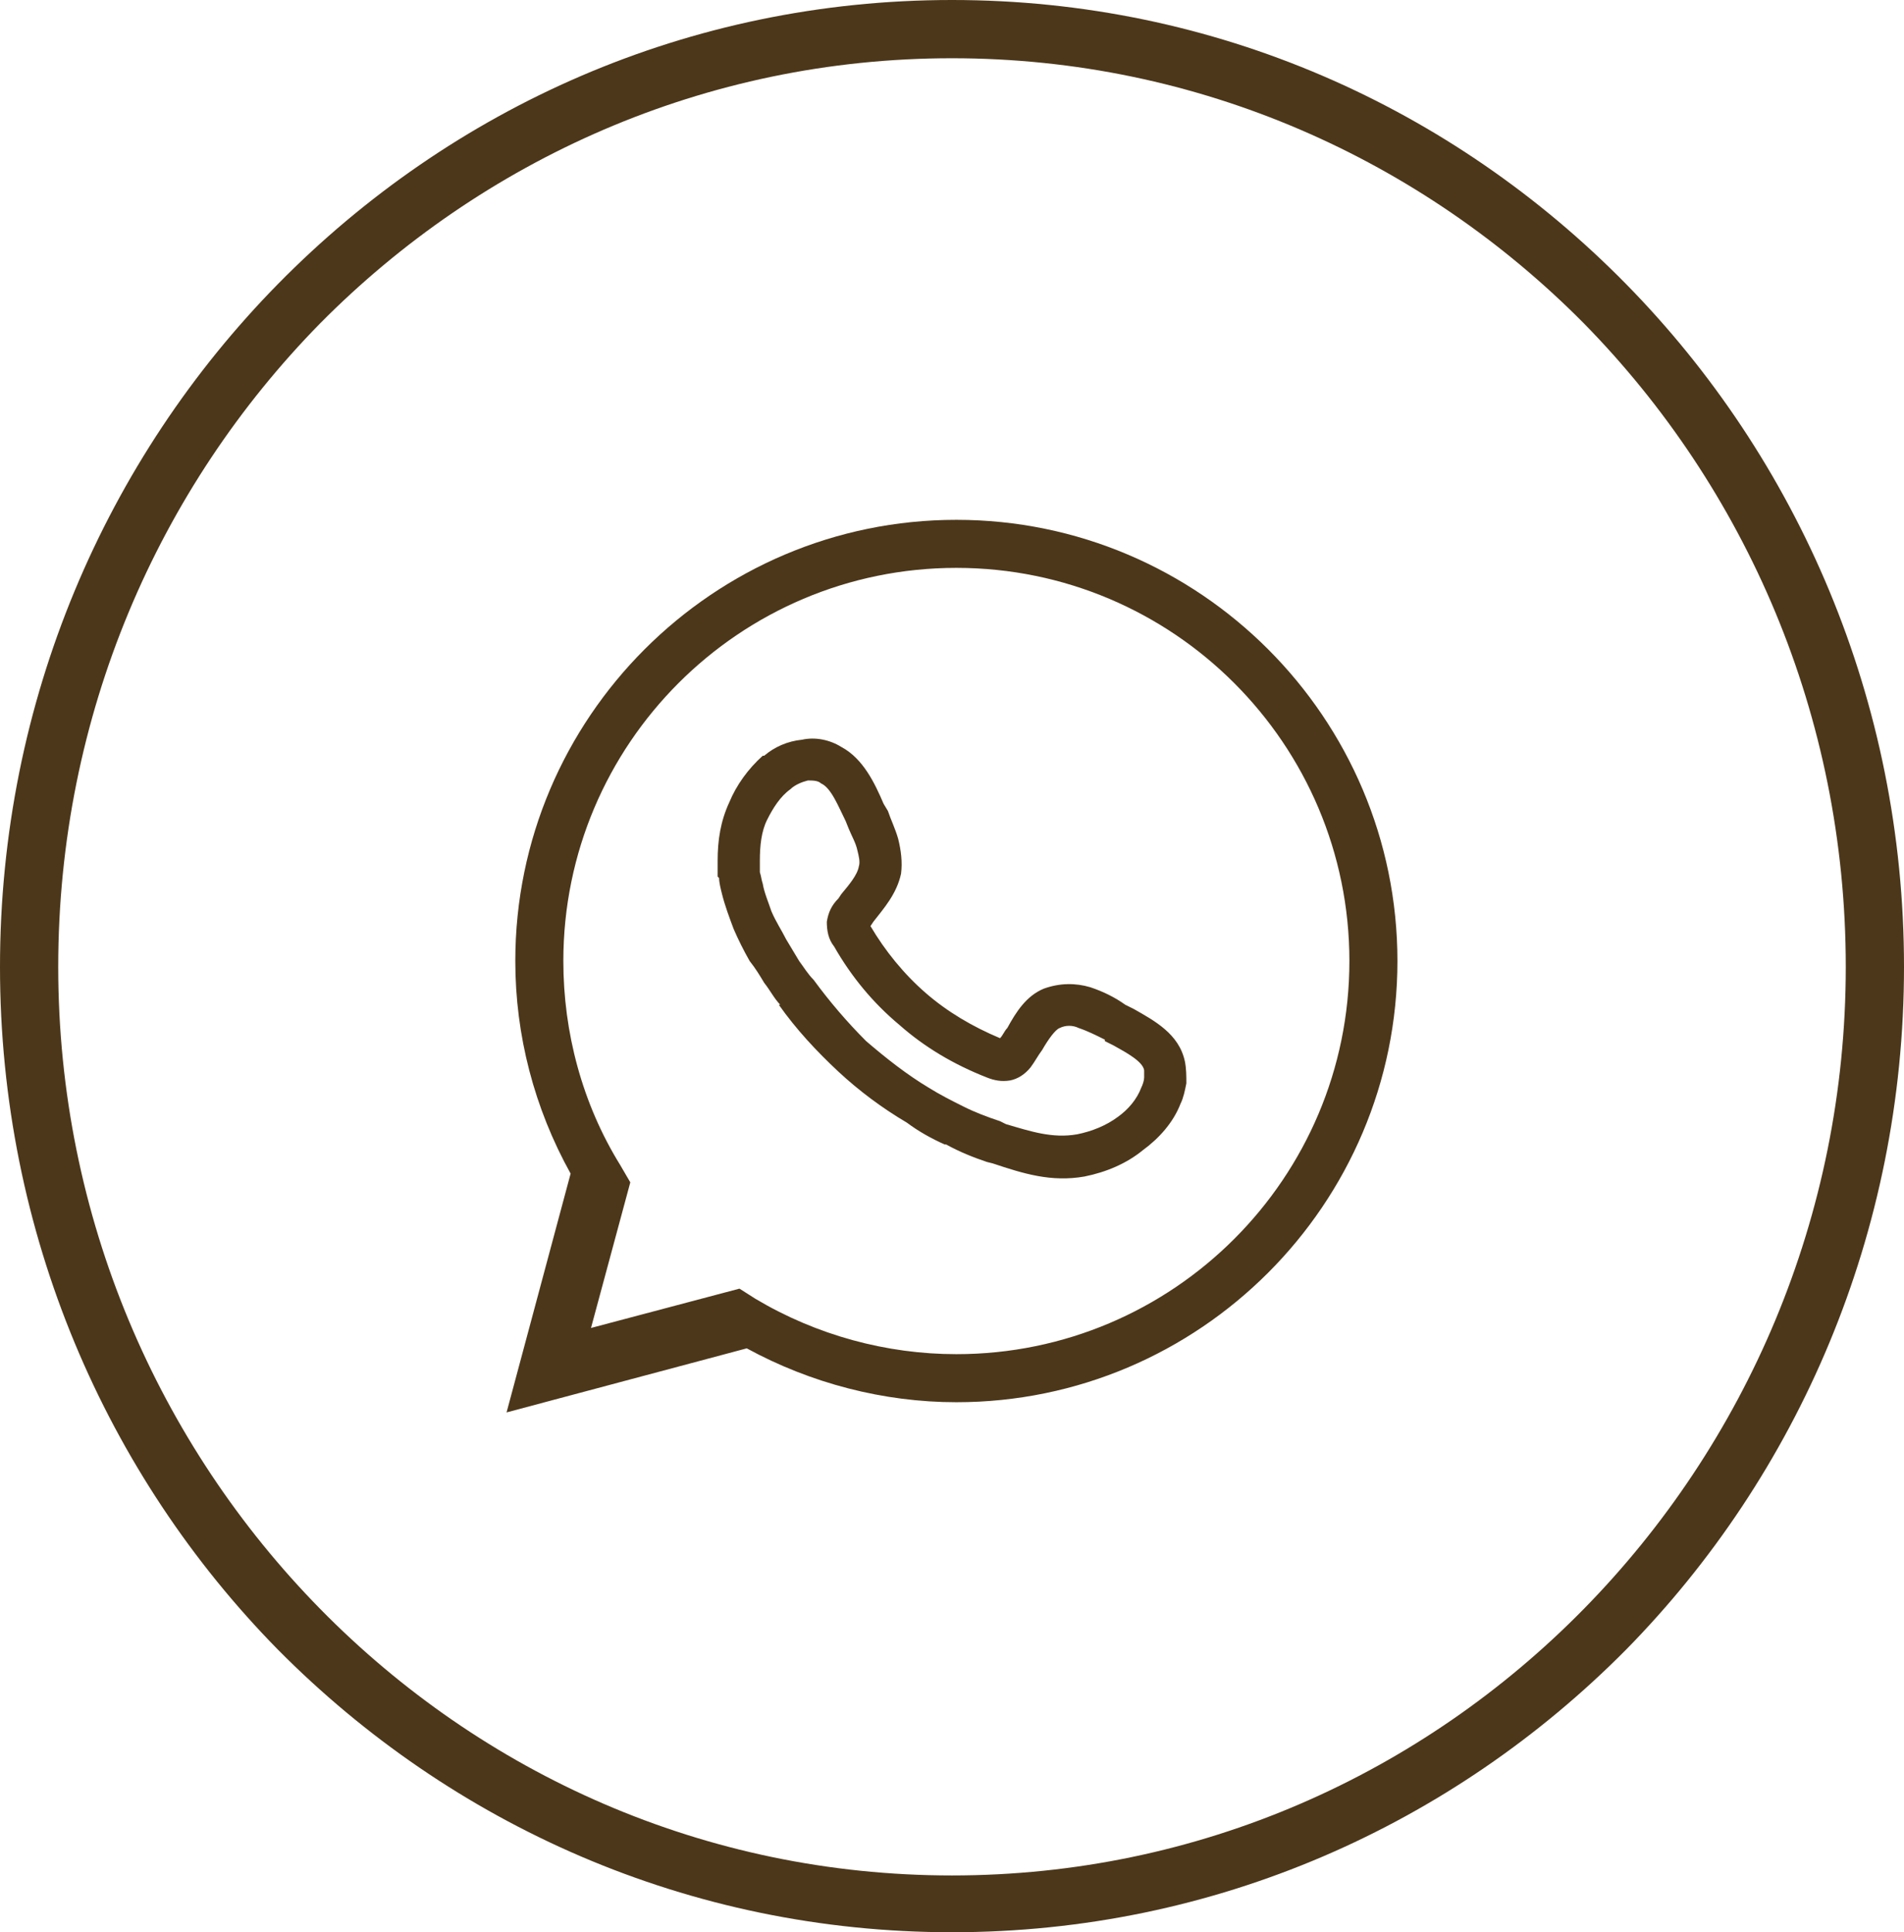
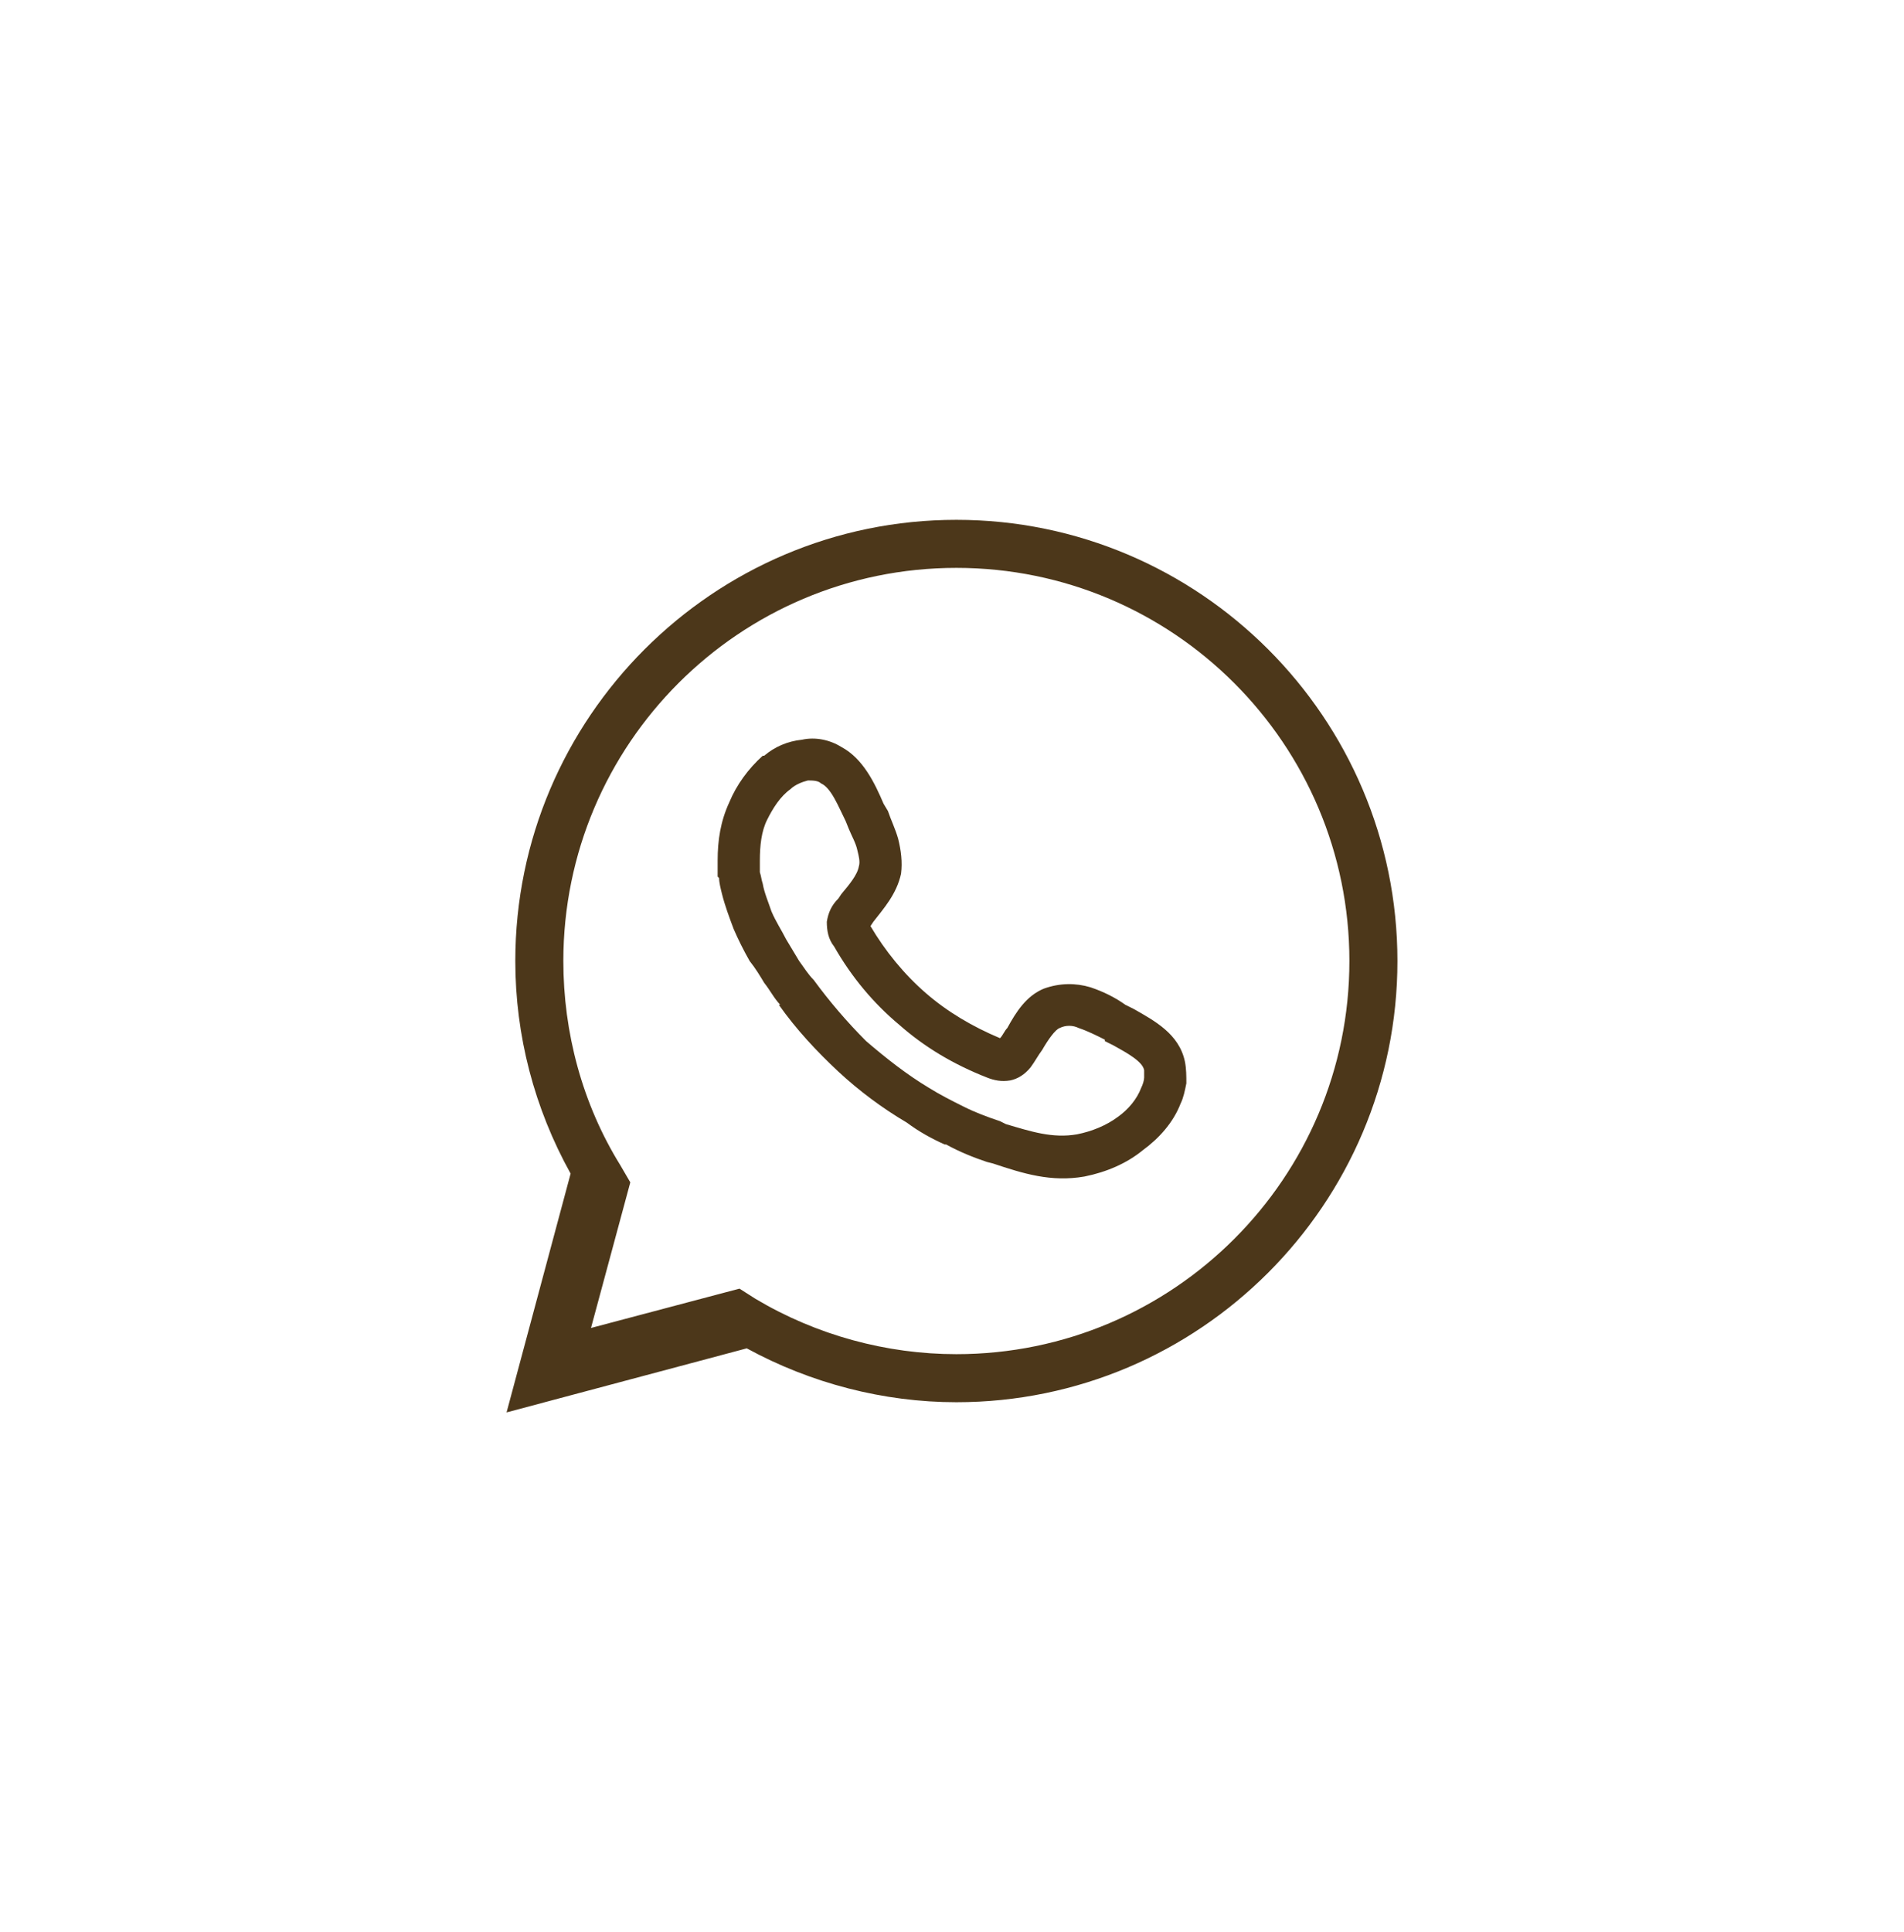
<svg xmlns="http://www.w3.org/2000/svg" xml:space="preserve" width="1308px" height="1327px" version="1.0" style="shape-rendering:geometricPrecision; text-rendering:geometricPrecision; image-rendering:optimizeQuality; fill-rule:evenodd; clip-rule:evenodd" viewBox="0 0 1308 1327">
  <defs>
    <style type="text/css">
   
    .fil0 {fill:#4C371A}
    .fil1 {fill:#4C371A;fill-rule:nonzero}
   
  </style>
  </defs>
  <g id="Layer_x0020_1">
    <g id="_1523581075104">
      <path class="fil0" d="M348 970l44 -164c-25,-45 -38,-95 -38,-146 0,-167 136,-303 303,-303 167,0 303,136 303,303 0,167 -136,303 -303,303 -50,0 -100,-13 -144,-37l-165 44zm411 -256c-6,-3 -12,-6 -18,-8 -4,-2 -9,-2 -13,0 -3,1 -8,8 -12,15l0 0c-3,4 -5,8 -8,12 -4,5 -9,8 -14,9l0 0c-6,1 -11,0 -16,-2l0 0c-23,-9 -43,-21 -60,-36l0 0c-18,-15 -33,-33 -45,-54 -4,-5 -5,-11 -5,-17l0 0c1,-6 3,-11 8,-16l0 0 2 -3 0 0c5,-6 11,-13 12,-19 1,-3 0,-7 -1,-11 -1,-5 -4,-10 -6,-15l0 0 -2 -5 0 0c-5,-10 -10,-23 -17,-26l0 0c-2,-2 -6,-2 -9,-2 -4,1 -9,3 -12,6 -7,5 -12,13 -16,21 -4,8 -5,18 -5,28l0 0c0,3 0,5 0,8 1,3 1,5 2,8 1,6 4,13 6,19l0 0c3,7 7,13 10,19l0 0c3,5 6,10 9,15l0 0c3,4 6,9 10,13l0 0c11,15 23,29 36,42 14,12 28,23 43,32 8,5 16,9 24,13 8,4 16,7 25,10l0 0 4 2c17,5 32,10 49,7 10,-2 20,-6 28,-12 7,-5 13,-12 16,-20l0 0c1,-2 2,-5 2,-7 0,-2 0,-4 0,-5l0 0c-1,-6 -12,-12 -21,-17l0 0 -6 -3 0 -1zm-10 -36c9,3 17,7 24,12l6 3 0 0c14,8 31,17 35,36l0 0c1,5 1,10 1,15 -1,5 -2,10 -4,14l0 0c-5,13 -15,24 -26,32 -11,9 -25,15 -40,18 -23,4 -42,-2 -63,-9l-4 -1 0 0c-9,-3 -19,-7 -28,-12l-1 0c-9,-4 -18,-9 -26,-15 -17,-10 -33,-22 -47,-35 -15,-14 -29,-29 -41,-46l1 0c-4,-4 -7,-10 -11,-15l0 0c-3,-5 -6,-10 -10,-15 -4,-7 -8,-15 -11,-22 -3,-8 -6,-16 -8,-24l0 0c-1,-4 -2,-8 -2,-11l-1 -1c0,-3 0,-7 0,-11l0 0c0,-14 2,-27 8,-40 5,-12 13,-23 23,-32l1 0c7,-6 16,-10 26,-11 9,-2 19,0 27,5l0 0c15,8 23,25 29,39l3 5 0 0c2,6 5,12 7,19 2,8 3,16 2,24l0 0c-3,14 -12,24 -19,33l-2 3c10,17 23,33 38,46 15,13 32,23 51,31 2,-2 3,-5 5,-7l0 0c6,-11 13,-22 25,-27 11,-4 22,-4 32,-1zm-241 207l11 7c42,25 90,38 138,38 149,0 270,-121 270,-270 0,-149 -121,-270 -270,-270 -149,0 -270,121 -270,270 0,49 13,98 39,140l7 12 -27 100 102 -27z" />
-       <path class="fil1" d="M654 0c181,0 344,74 463,195 118,120 191,286 191,469 0,183 -73,349 -191,469 -119,120 -282,194 -463,194 -181,0 -344,-74 -463,-194 -118,-120 -191,-286 -191,-469 0,-183 73,-349 191,-469 119,-121 282,-195 463,-195zm434 222c-111,-112 -264,-182 -434,-182 -170,0 -323,70 -434,182 -111,113 -180,269 -180,442 0,172 69,328 180,441 111,113 264,183 434,183 170,0 323,-70 434,-183 111,-113 180,-269 180,-441 0,-173 -69,-329 -180,-442z" />
    </g>
  </g>
</svg>